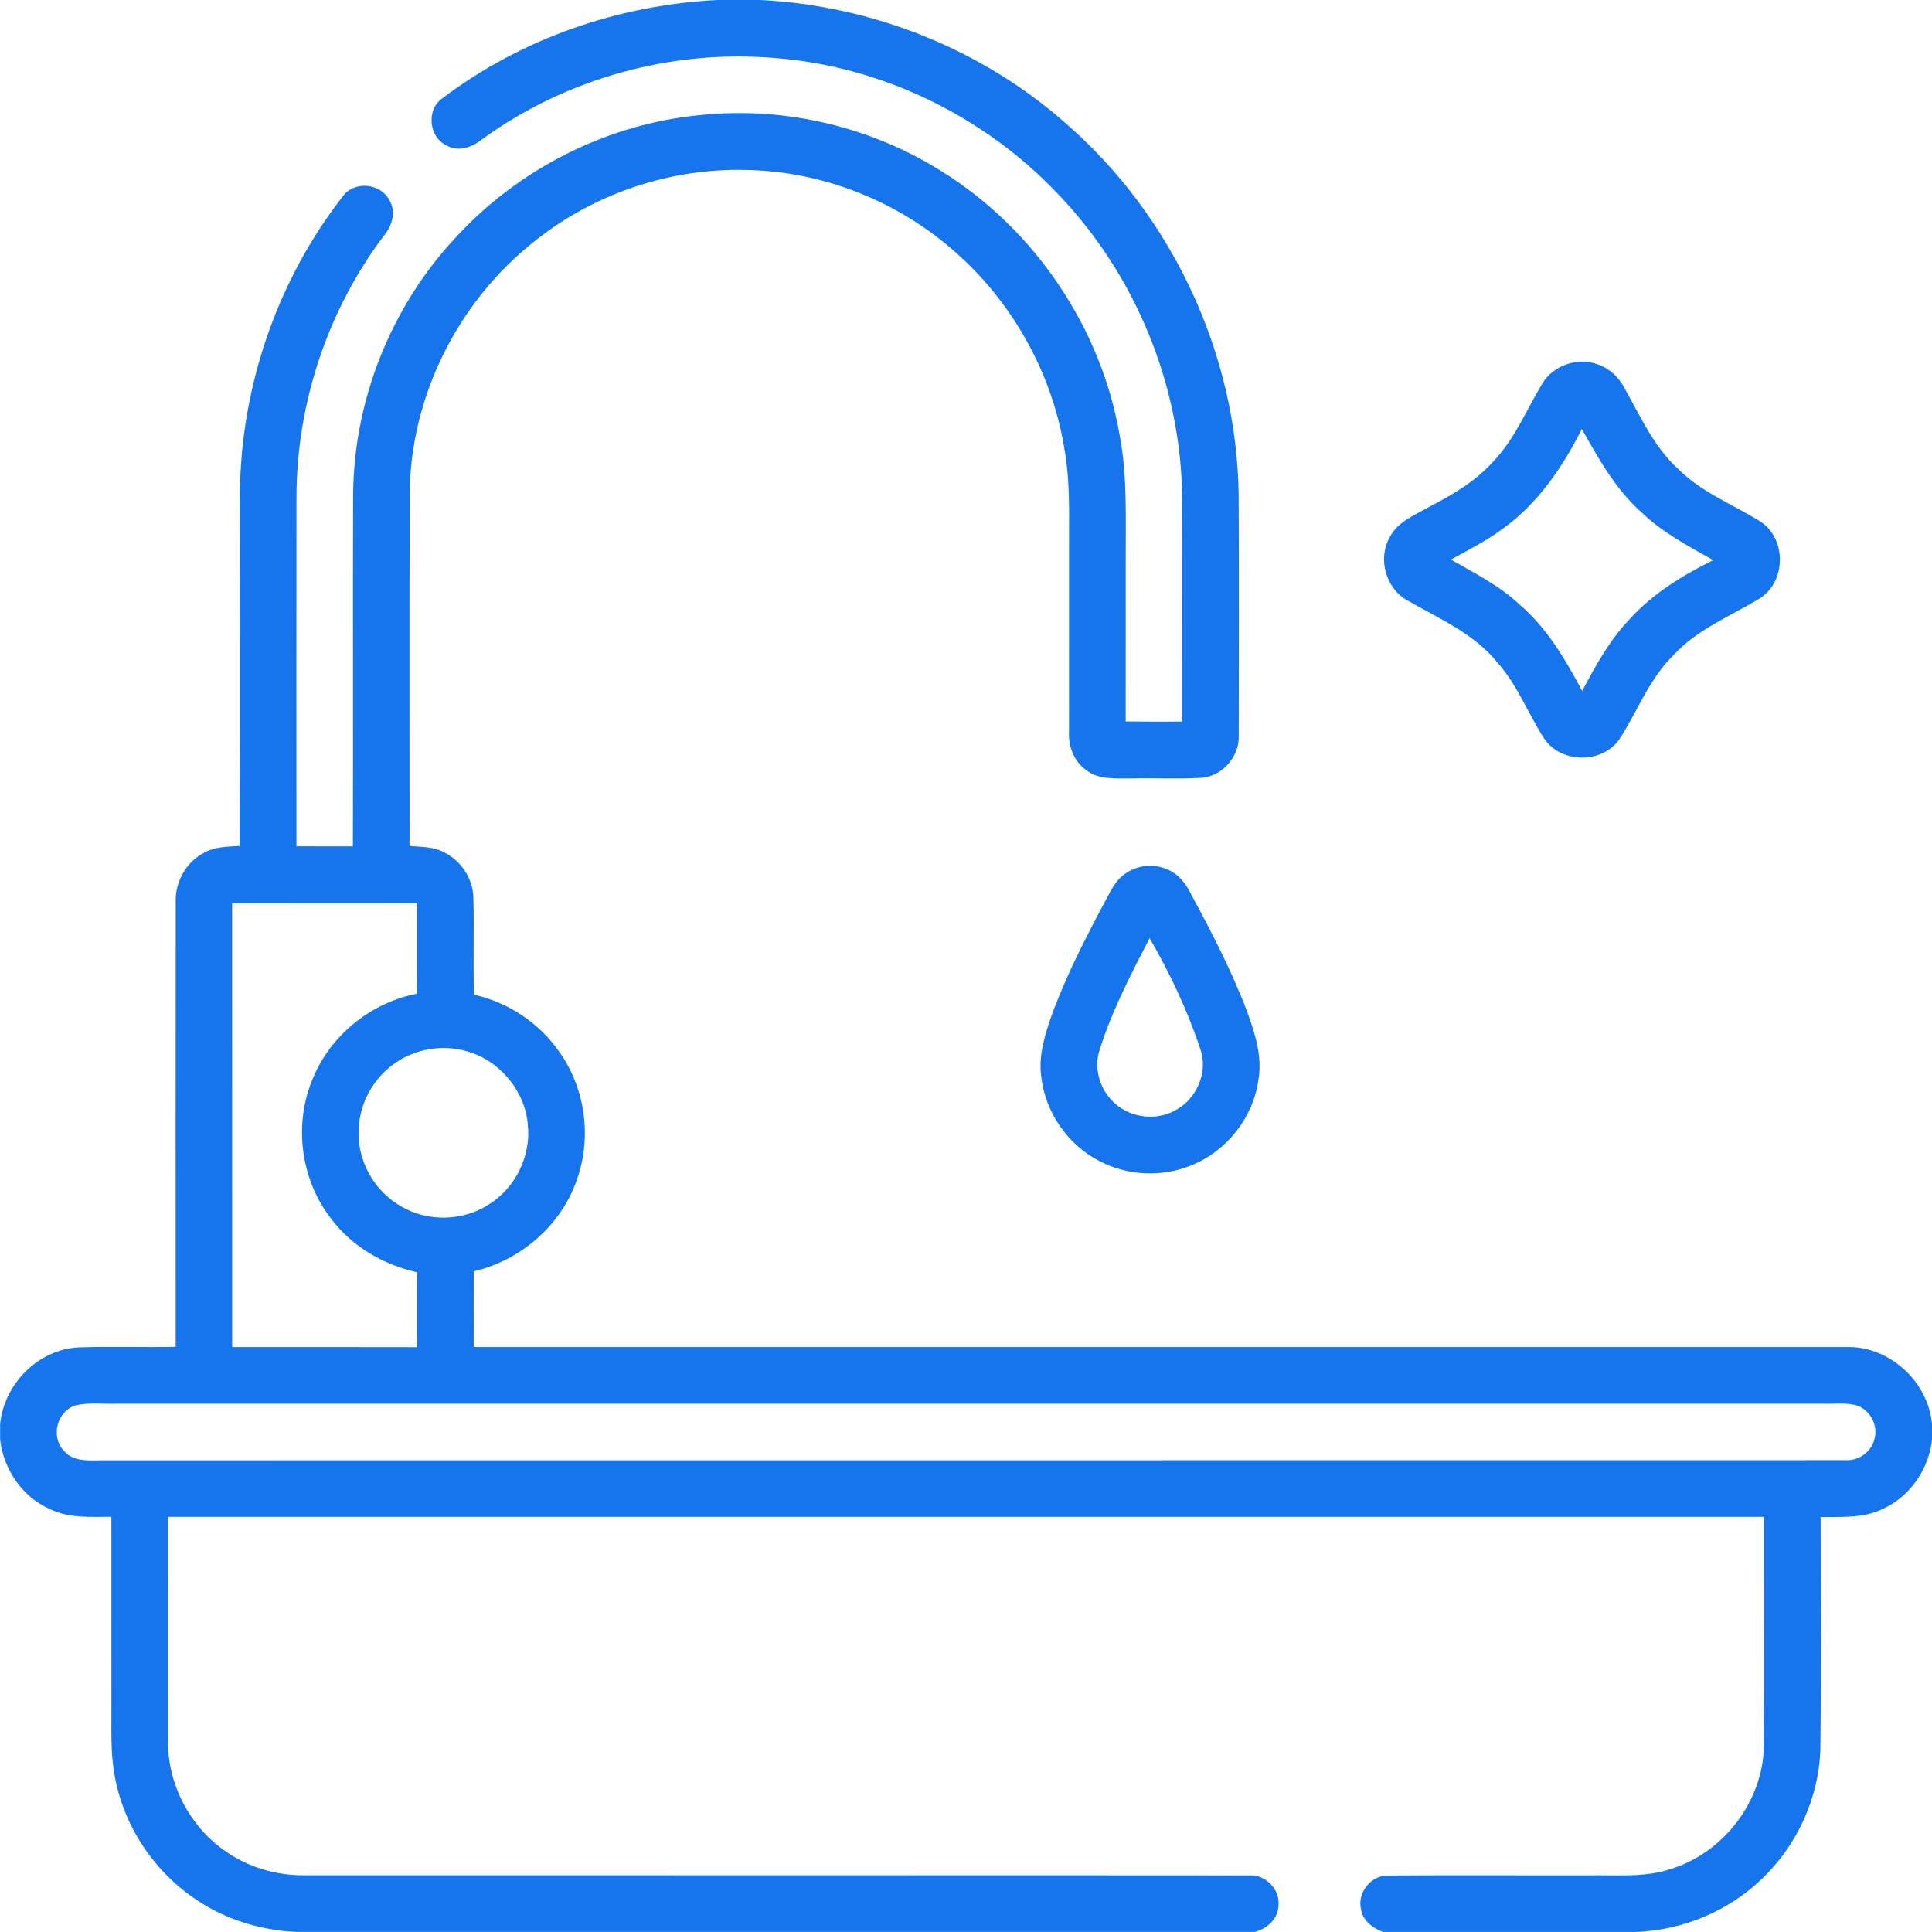
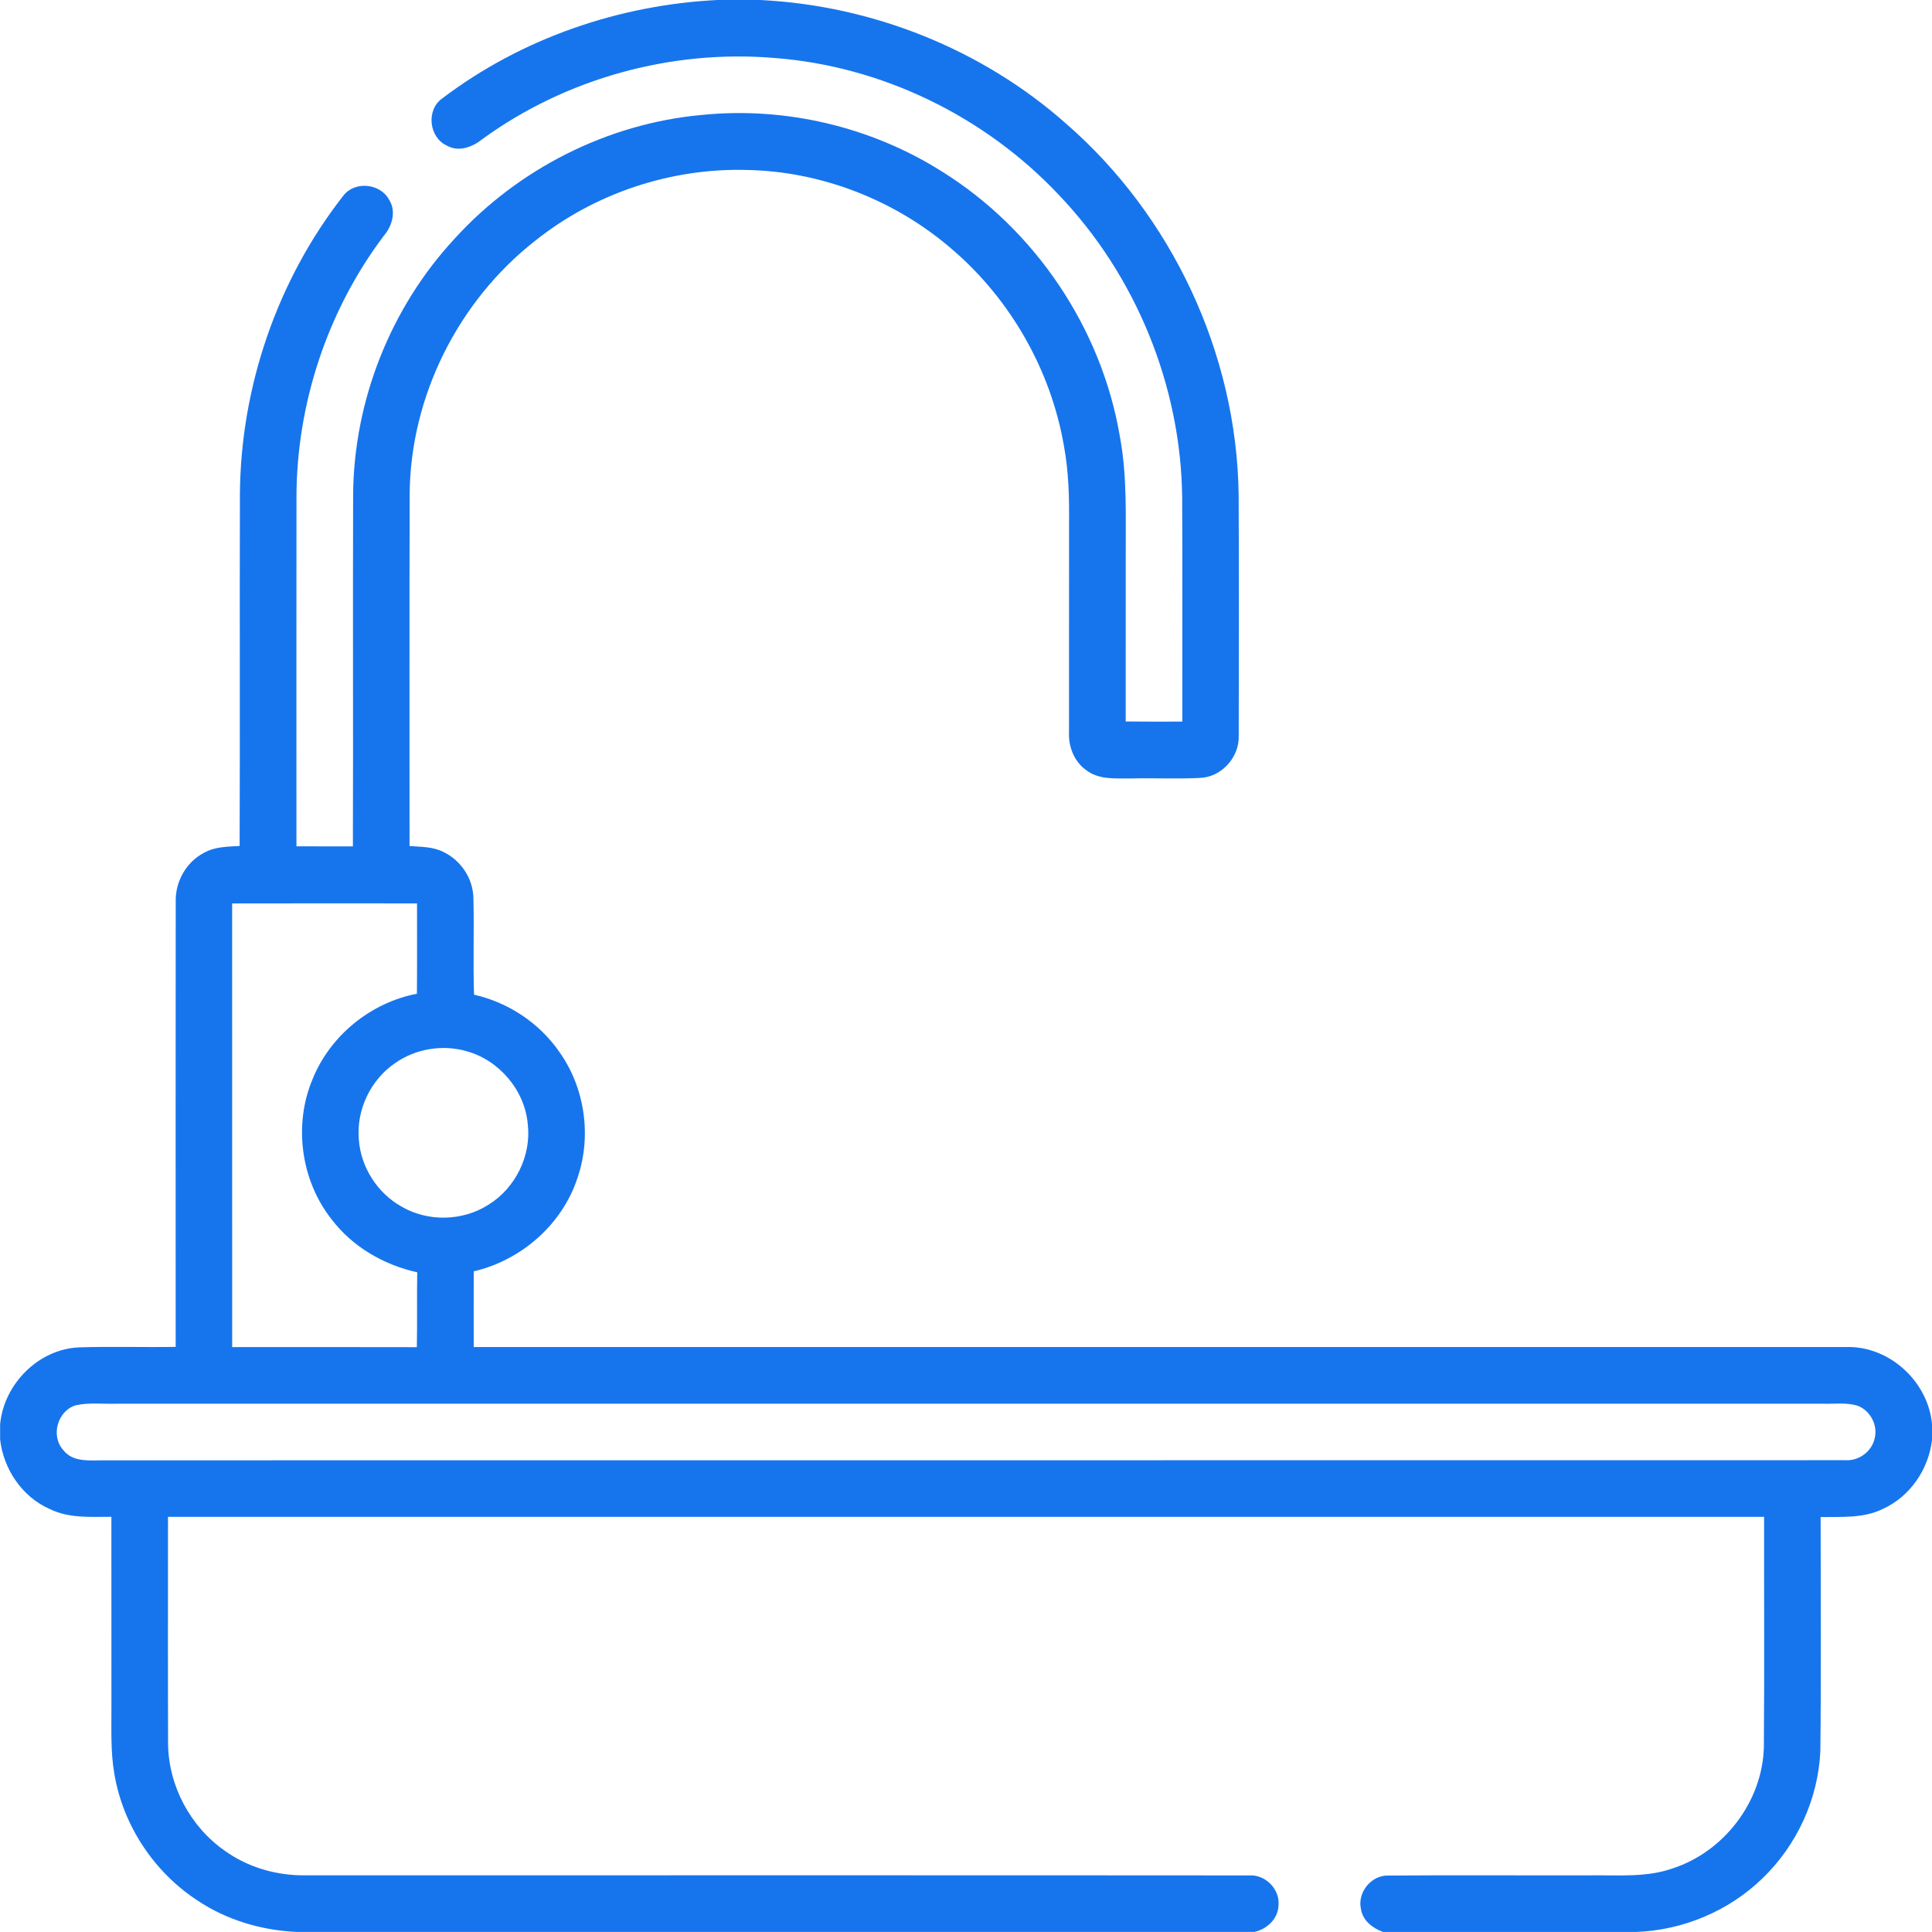
<svg xmlns="http://www.w3.org/2000/svg" height="50" viewBox="231 231 50 50" width="50">
  <g fill="#1675ed">
    <path d="m250.675 231c2.897.142 5.739 1.271 7.913 3.198 2.746 2.386 4.418 5.956 4.468 9.597.01 2.081.007 4.163.002 6.245.021.557-.449 1.077-1.009 1.093-.585.03-1.171-.001-1.757.013-.396-.006-.841.046-1.176-.211-.316-.221-.469-.611-.45-.989 0-1.79 0-3.58.001-5.37.007-.686-.008-1.374-.135-2.049-.338-1.942-1.366-3.754-2.856-5.044-1.466-1.285-3.386-2.045-5.337-2.084-1.969-.057-3.947.601-5.486 1.83-1.993 1.558-3.236 4.033-3.251 6.568-.008 3.032-.003 6.065-.003 9.098.289.023.594.015.86.146.462.212.786.692.793 1.204.021.832-.011 1.665.016 2.497.886.2 1.69.733 2.208 1.481.659.925.839 2.166.476 3.241-.388 1.215-1.457 2.152-2.692 2.438-.002.653-.001 1.307 0 1.96 11.832.001 23.663-.001 35.495 0 1.125-.048 2.149.885 2.246 2v.398c-.086.764-.569 1.473-1.274 1.791-.499.249-1.069.2-1.609.211 0 2.015.015 4.03-.007 6.045-.051 1.241-.605 2.448-1.501 3.307-.869.845-2.056 1.34-3.267 1.385h-6.551c-.267-.098-.524-.292-.57-.591-.101-.43.268-.885.71-.869 1.761-.014 3.522 0 5.283-.005.695-.007 1.413.056 2.081-.183 1.33-.434 2.32-1.737 2.353-3.14.016-1.985.003-3.97.006-5.955-13.769 0-27.538 0-41.307 0 .001 1.954-.005 3.907.002 5.86.007 1.091.57 2.153 1.463 2.778.606.437 1.357.651 2.102.639 8.138.002 16.275-.004 24.412.003.418-.029.799.353.761.771-.007.346-.292.613-.614.69h-24.819c-.897-.043-1.79-.309-2.54-.81-1.128-.734-1.933-1.949-2.155-3.277-.103-.586-.072-1.182-.076-1.772 0-1.628.001-3.255-.001-4.883-.534 0-1.1.043-1.595-.201-.715-.314-1.2-1.034-1.285-1.803v-.391c.098-1.039.989-1.945 2.043-1.99.833-.027 1.668.001 2.501-.013-.001-3.841-.003-7.682.001-11.522-.014-.515.271-1.027.731-1.264.28-.159.611-.16.923-.177.011-3.034-.002-6.069.007-9.104.019-2.774.965-5.538 2.675-7.724.295-.388.956-.324 1.185.101.195.305.079.687-.141.942-1.459 1.939-2.257 4.357-2.255 6.783-.003 3.004-.002 6.007-.001 9.011.487.001.974 0 1.461.001.01-3.038-.004-6.077.006-9.115.021-2.427.972-4.827 2.621-6.606 1.642-1.81 3.963-2.986 6.398-3.208 2.159-.22 4.384.303 6.219 1.463 2.415 1.504 4.138 4.066 4.608 6.873.192 1.036.144 2.094.149 3.143-.001 1.406 0 2.813-.001 4.218.488.006.977.004 1.465.003-.001-1.927.005-3.854-.003-5.779-.026-2.902-1.198-5.771-3.205-7.865-1.91-2.024-4.578-3.324-7.357-3.531-2.656-.222-5.382.527-7.54 2.094-.256.208-.617.353-.93.173-.46-.21-.539-.916-.125-1.214 2.055-1.563 4.599-2.435 7.172-2.555h1.065m-8.882 23.382c-1.595 0-3.19-.004-4.785.001.002 3.827-.001 7.655.001 11.482 1.593.001 3.187-.003 4.779.002.014-.646-.002-1.292.01-1.938-.867-.192-1.68-.661-2.219-1.375-.797-1.011-.988-2.453-.484-3.637.458-1.123 1.506-1.969 2.695-2.197.007-.779.002-1.559.003-2.338m1.278 3.824c-.621-.178-1.317-.063-1.846.31-.635.431-1.007 1.214-.938 1.979.051.712.478 1.381 1.099 1.73.683.402 1.584.384 2.251-.042.7-.428 1.118-1.271 1.022-2.088-.077-.876-.74-1.658-1.588-1.889m35.099 9.124c-14.713.001-29.427-.001-44.14 0-.357.013-.724-.039-1.075.043-.466.144-.646.787-.322 1.151.26.343.727.265 1.102.271 15.007-.004 30.014.002 45.021-.003.348.024.688-.224.76-.565.087-.334-.105-.703-.42-.837-.297-.102-.618-.048-.926-.06z" />
-     <path d="m272.363 240.435c.288.102.523.32.667.588.415.733.762 1.531 1.396 2.11.605.609 1.422.92 2.139 1.368.667.439.663 1.535-.004 1.974-.762.468-1.627.802-2.245 1.474-.634.615-.938 1.463-1.41 2.189-.451.635-1.509.622-1.943-.023-.419-.651-.697-1.396-1.219-1.979-.607-.748-1.509-1.129-2.322-1.598-.561-.309-.775-1.088-.452-1.641.21-.409.664-.575 1.04-.791.586-.305 1.167-.645 1.615-1.14.567-.582.873-1.347 1.286-2.033.286-.483.93-.7 1.452-.498m-.425 1.668c-.5.991-1.142 1.938-2.06 2.59-.414.31-.879.54-1.33.79.62.351 1.265.676 1.786 1.17.707.606 1.181 1.417 1.612 2.229.35-.659.714-1.323 1.235-1.865.597-.66 1.368-1.126 2.156-1.521-.645-.364-1.311-.713-1.849-1.231-.675-.596-1.115-1.389-1.55-2.162z" />
-     <path d="m261.239 253.514c.259.114.442.343.567.591.543 1.008 1.076 2.027 1.479 3.102.2.553.386 1.144.283 1.739-.133.97-.813 1.837-1.719 2.206-.763.322-1.666.281-2.397-.104-.83-.426-1.417-1.287-1.508-2.216-.064-.515.089-1.021.253-1.502.383-1.063.904-2.067 1.434-3.062.124-.229.24-.475.456-.632.321-.251.785-.3 1.152-.122m-.487 1.765c-.482.934-.972 1.873-1.289 2.877-.158.45-.021.969.301 1.312.404.445 1.112.565 1.64.274.561-.286.874-.993.659-1.595-.33-.999-.786-1.958-1.311-2.868z" />
  </g>
</svg>